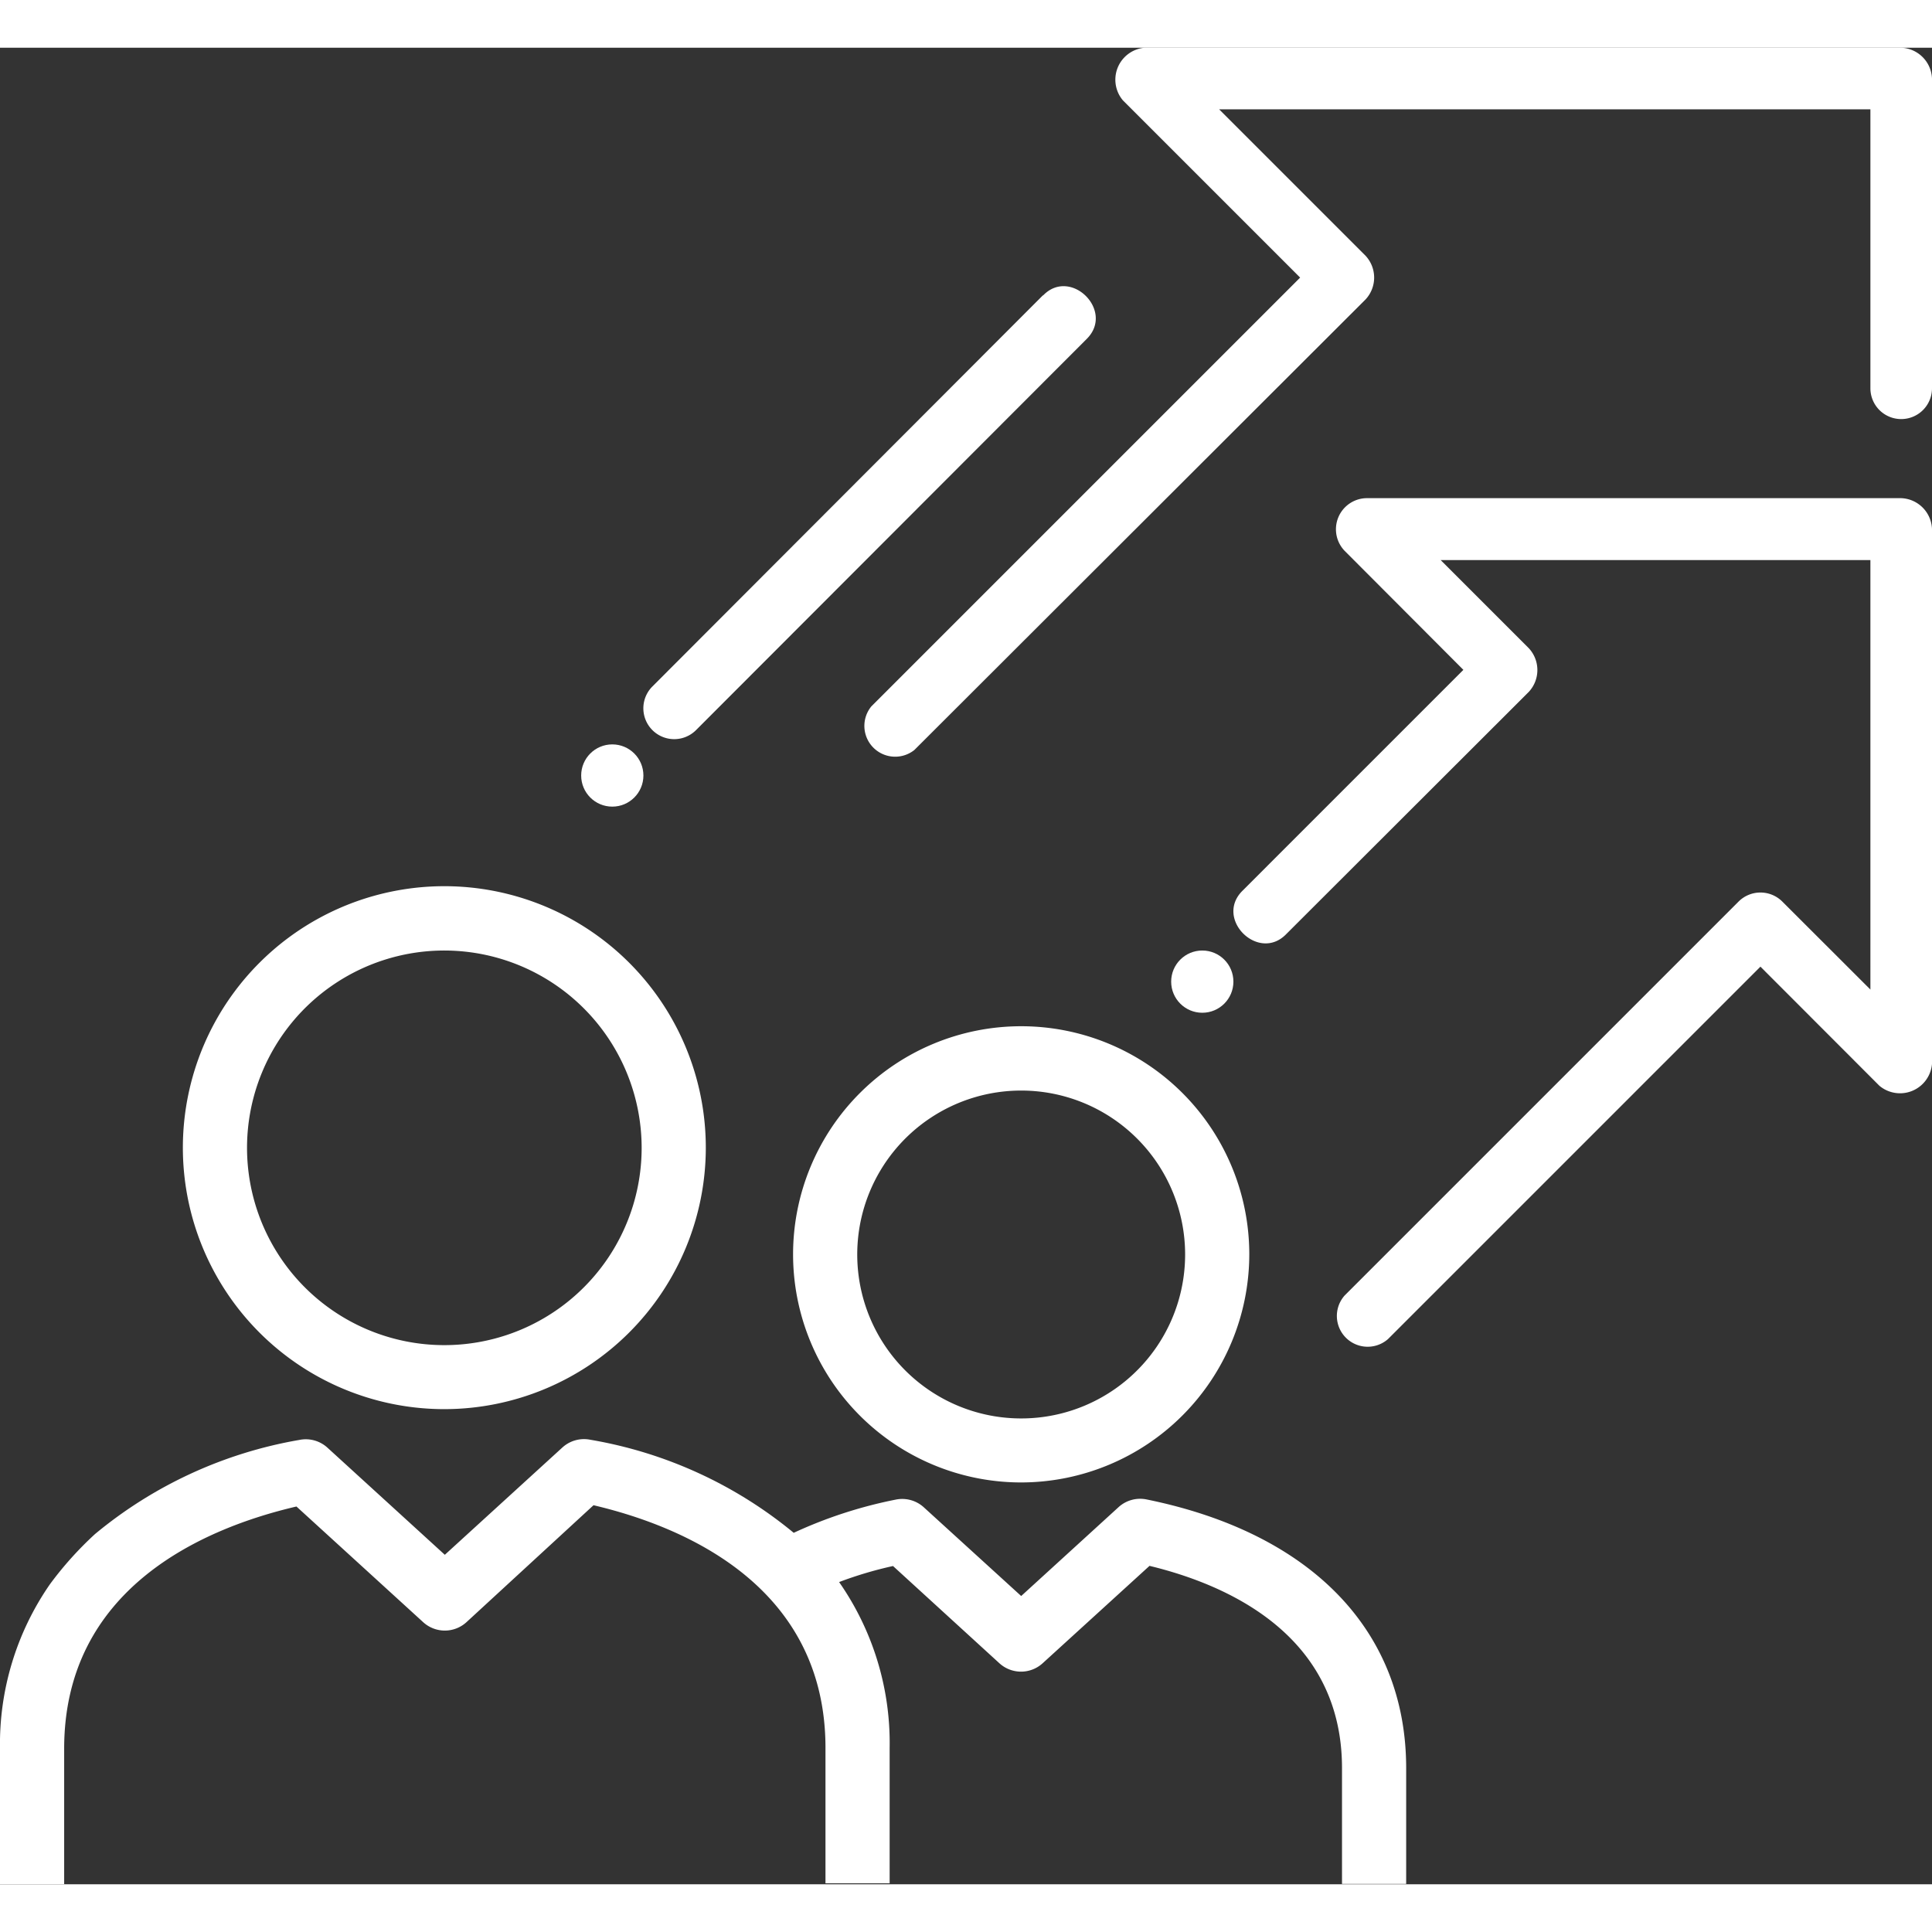
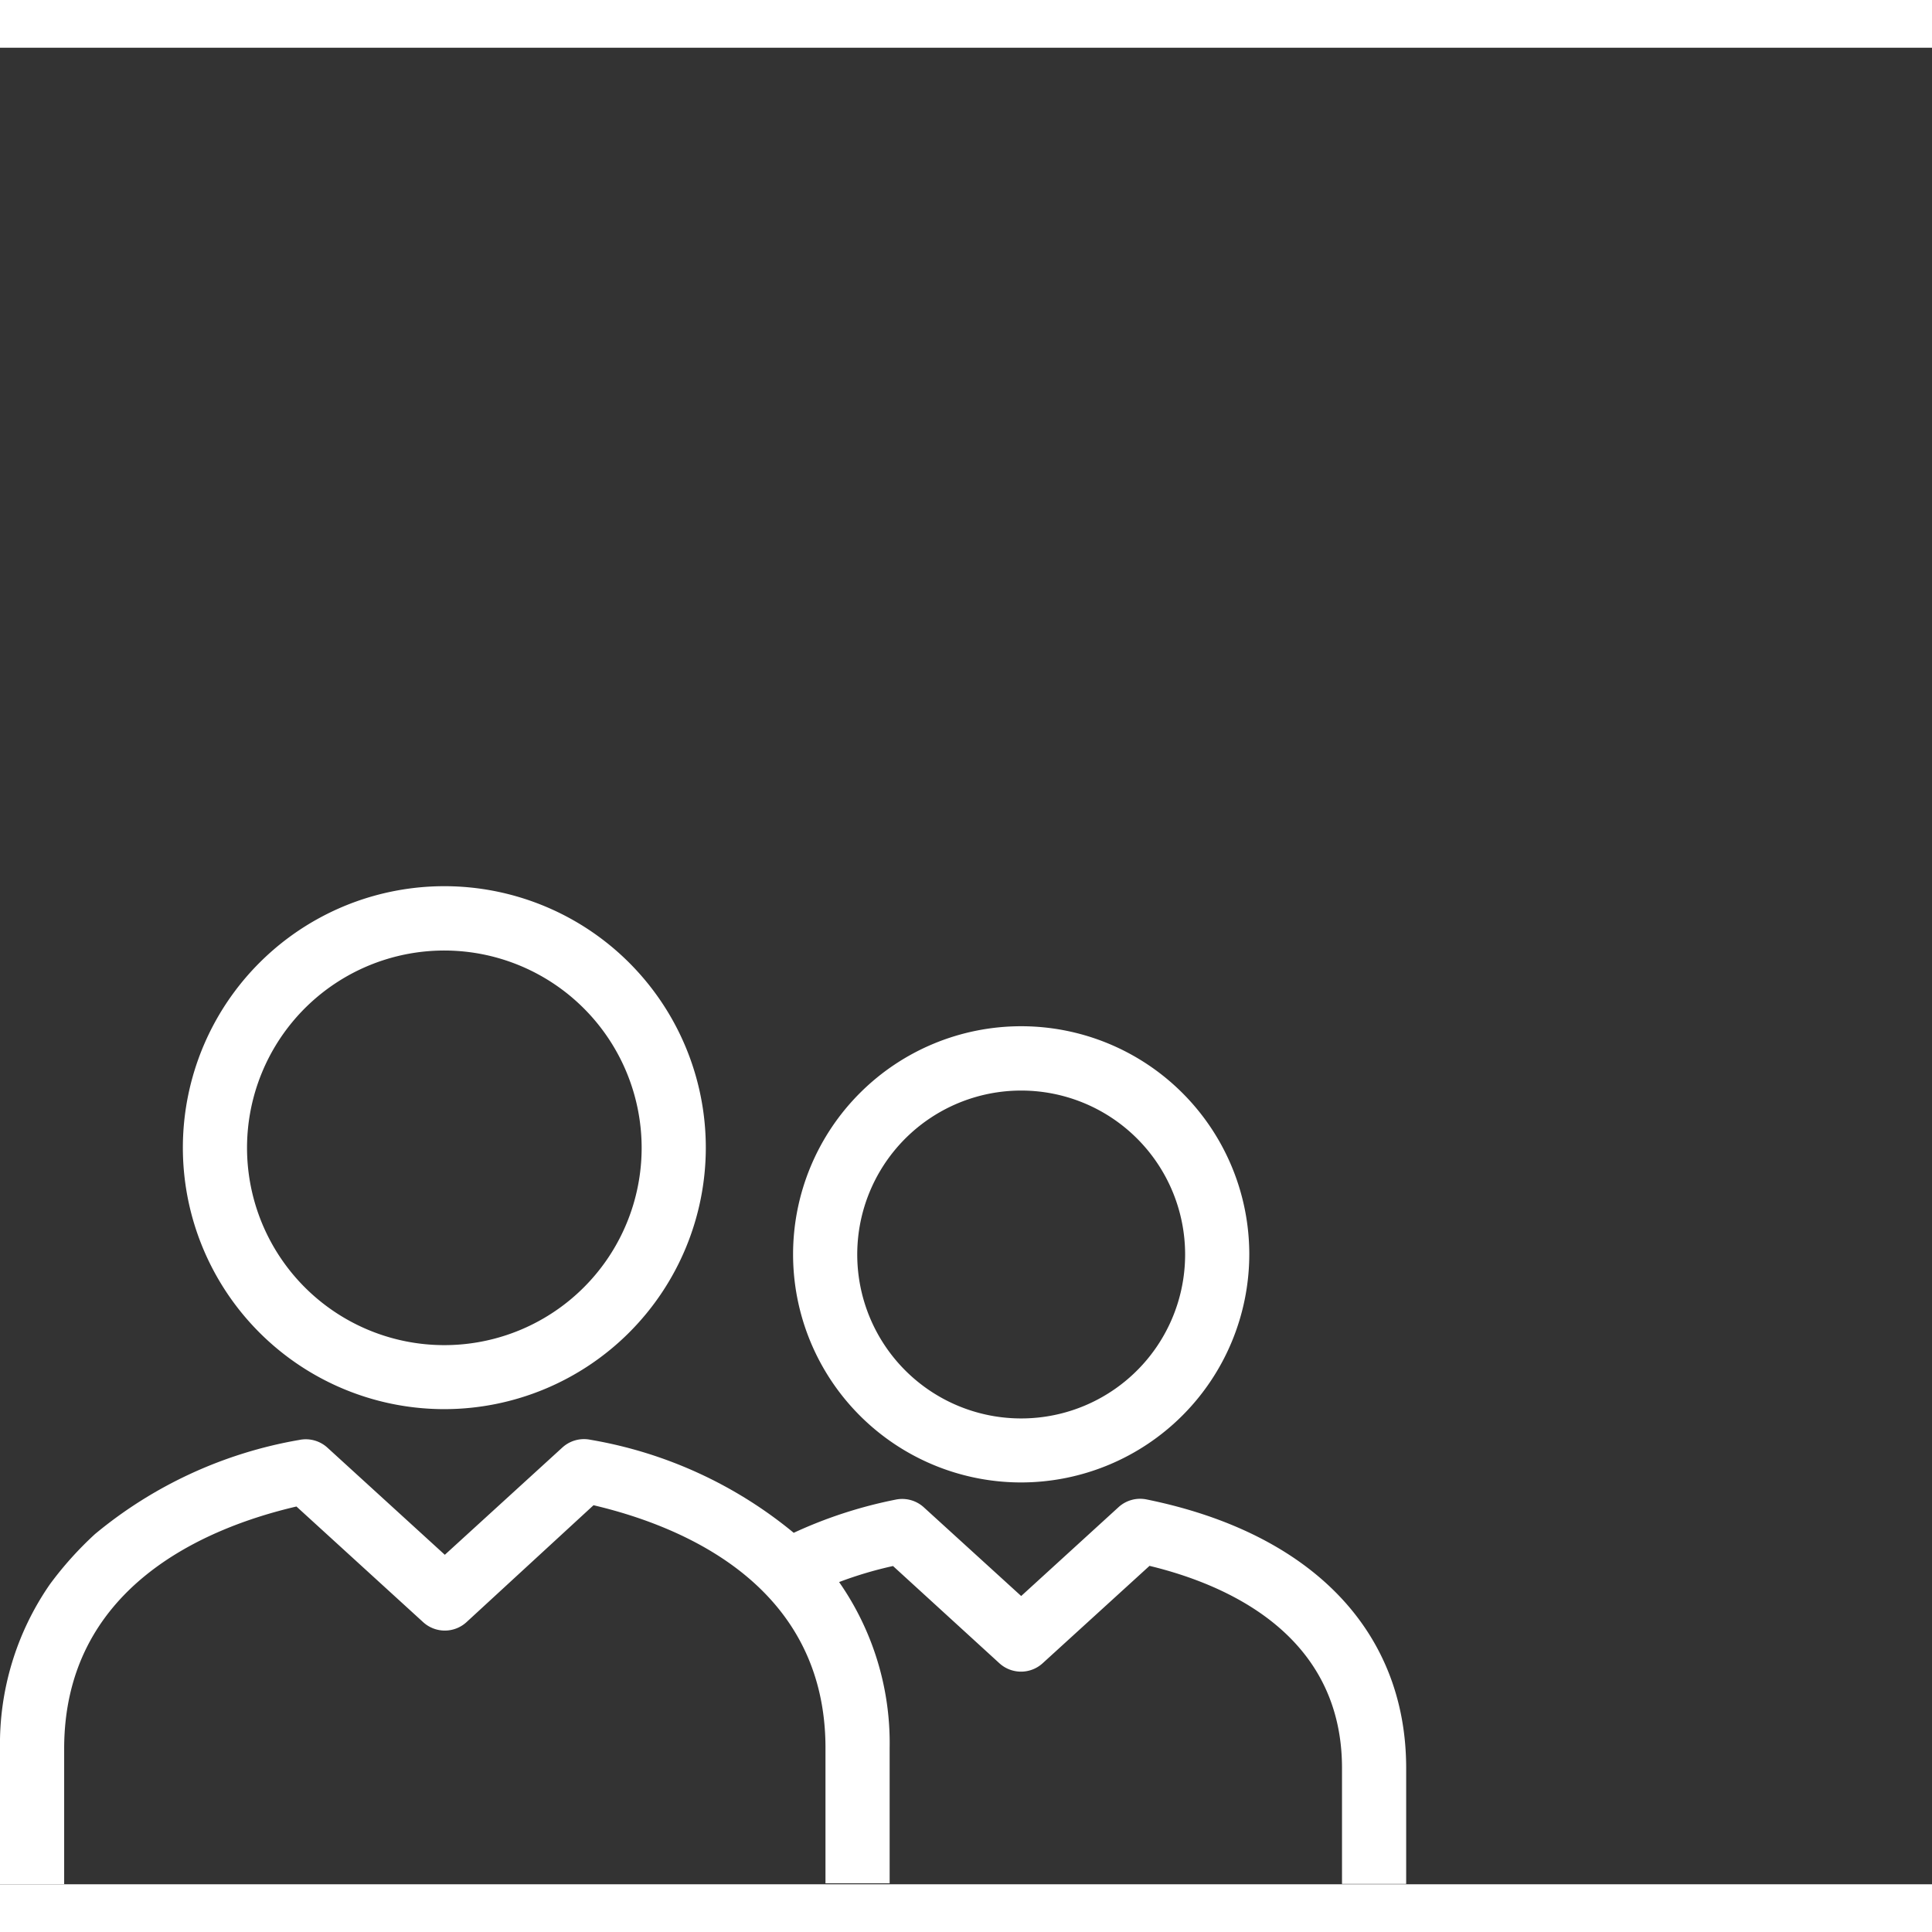
<svg xmlns="http://www.w3.org/2000/svg" width="120" height="120" viewBox="0 0 120.44 114.49">
  <rect x="0" y="0" width="120.44" height="114.49" fill="#333333" stroke="none" />
  <path d="M5.92,95.51a27.14,27.14,0,0,1,12.74-5.87,2,2,0,0,1,1.75.48l7.32,6.68,7.33-6.69a2,2,0,0,1,1.75-.48,27,27,0,0,1,12.67,5.8,28.08,28.08,0,0,1,6.36-2.07,2,2,0,0,1,1.75.48l6.07,5.53,6.07-5.54a2,2,0,0,1,1.75-.48c10.28,2.09,16.18,8.2,16.18,16.75v7.22h-4V110.1c0-8.29-7.12-11.43-12-12.61L65,103.56a2,2,0,0,1-2.7,0L55.67,97.5a24.06,24.06,0,0,0-3.36,1,17.54,17.54,0,0,1,3.15,10.34v8.44h-4v-8.44c0-10-8.64-13.76-14.46-15.13L29.08,101a2,2,0,0,1-2.7,0l-7.9-7.21C12.65,95.15,4,98.89,4,108.89v8.44H0v-8.44A17.49,17.49,0,0,1,3.11,98.64,21.75,21.75,0,0,1,5.92,95.51Zm57.74-3.22A14.22,14.22,0,1,1,77.88,78.07,14.24,14.24,0,0,1,63.66,92.29Zm0-24.43A10.22,10.22,0,1,0,73.88,78.07,10.22,10.22,0,0,0,63.66,67.86ZM27.73,87.72A16.3,16.3,0,1,1,44,71.43,16.31,16.31,0,0,1,27.73,87.72Zm0-28.59A12.3,12.3,0,1,0,40,71.43,12.31,12.31,0,0,0,27.73,59.13Z" transform="translate(0 -2.85)" fill="#fff" />
-   <path d="M57,46.63,85.13,18.54a2,2,0,0,0,0-2.72L72.72,3.41,71.36,6.69h47.16L116.6,4.77V24.08a1.92,1.92,0,0,0,3.84,0V4.77a2,2,0,0,0-1.92-1.92H71.36A2,2,0,0,0,70,6.13L82.41,18.54V15.82L54.32,43.91A1.92,1.92,0,0,0,57,46.63Z" transform="translate(0 -2.85)" fill="#fff" />
-   <path d="M65,18.3,40.67,42.67a1.92,1.92,0,0,0,2.72,2.72L67.75,21c1.75-1.75-1-4.47-2.71-2.72Z" transform="translate(0 -2.85)" fill="#fff" />
-   <path d="M80.17,58.12,95.31,43a2,2,0,0,0,0-2.71l-8.78-8.78-1.36,3.28h33.35l-1.92-1.92V66.2l3.28-1.36-8.78-8.77a1.93,1.93,0,0,0-2.71,0L83.82,80.64a1.92,1.92,0,0,0,2.71,2.71L111.1,58.78h-2.71l8.77,8.78a2,2,0,0,0,3.28-1.36V32.85a2,2,0,0,0-1.92-1.92H85.17a1.94,1.94,0,0,0-1.35,3.28L92.59,43V40.27L77.45,55.41c-1.75,1.75,1,4.46,2.72,2.71Z" transform="translate(0 -2.85)" fill="#fff" />
-   <circle cx="38.17" cy="45.37" r="1.94" fill="#fff" />
-   <circle cx="74.95" cy="58.22" r="1.94" fill="#fff" />
</svg>